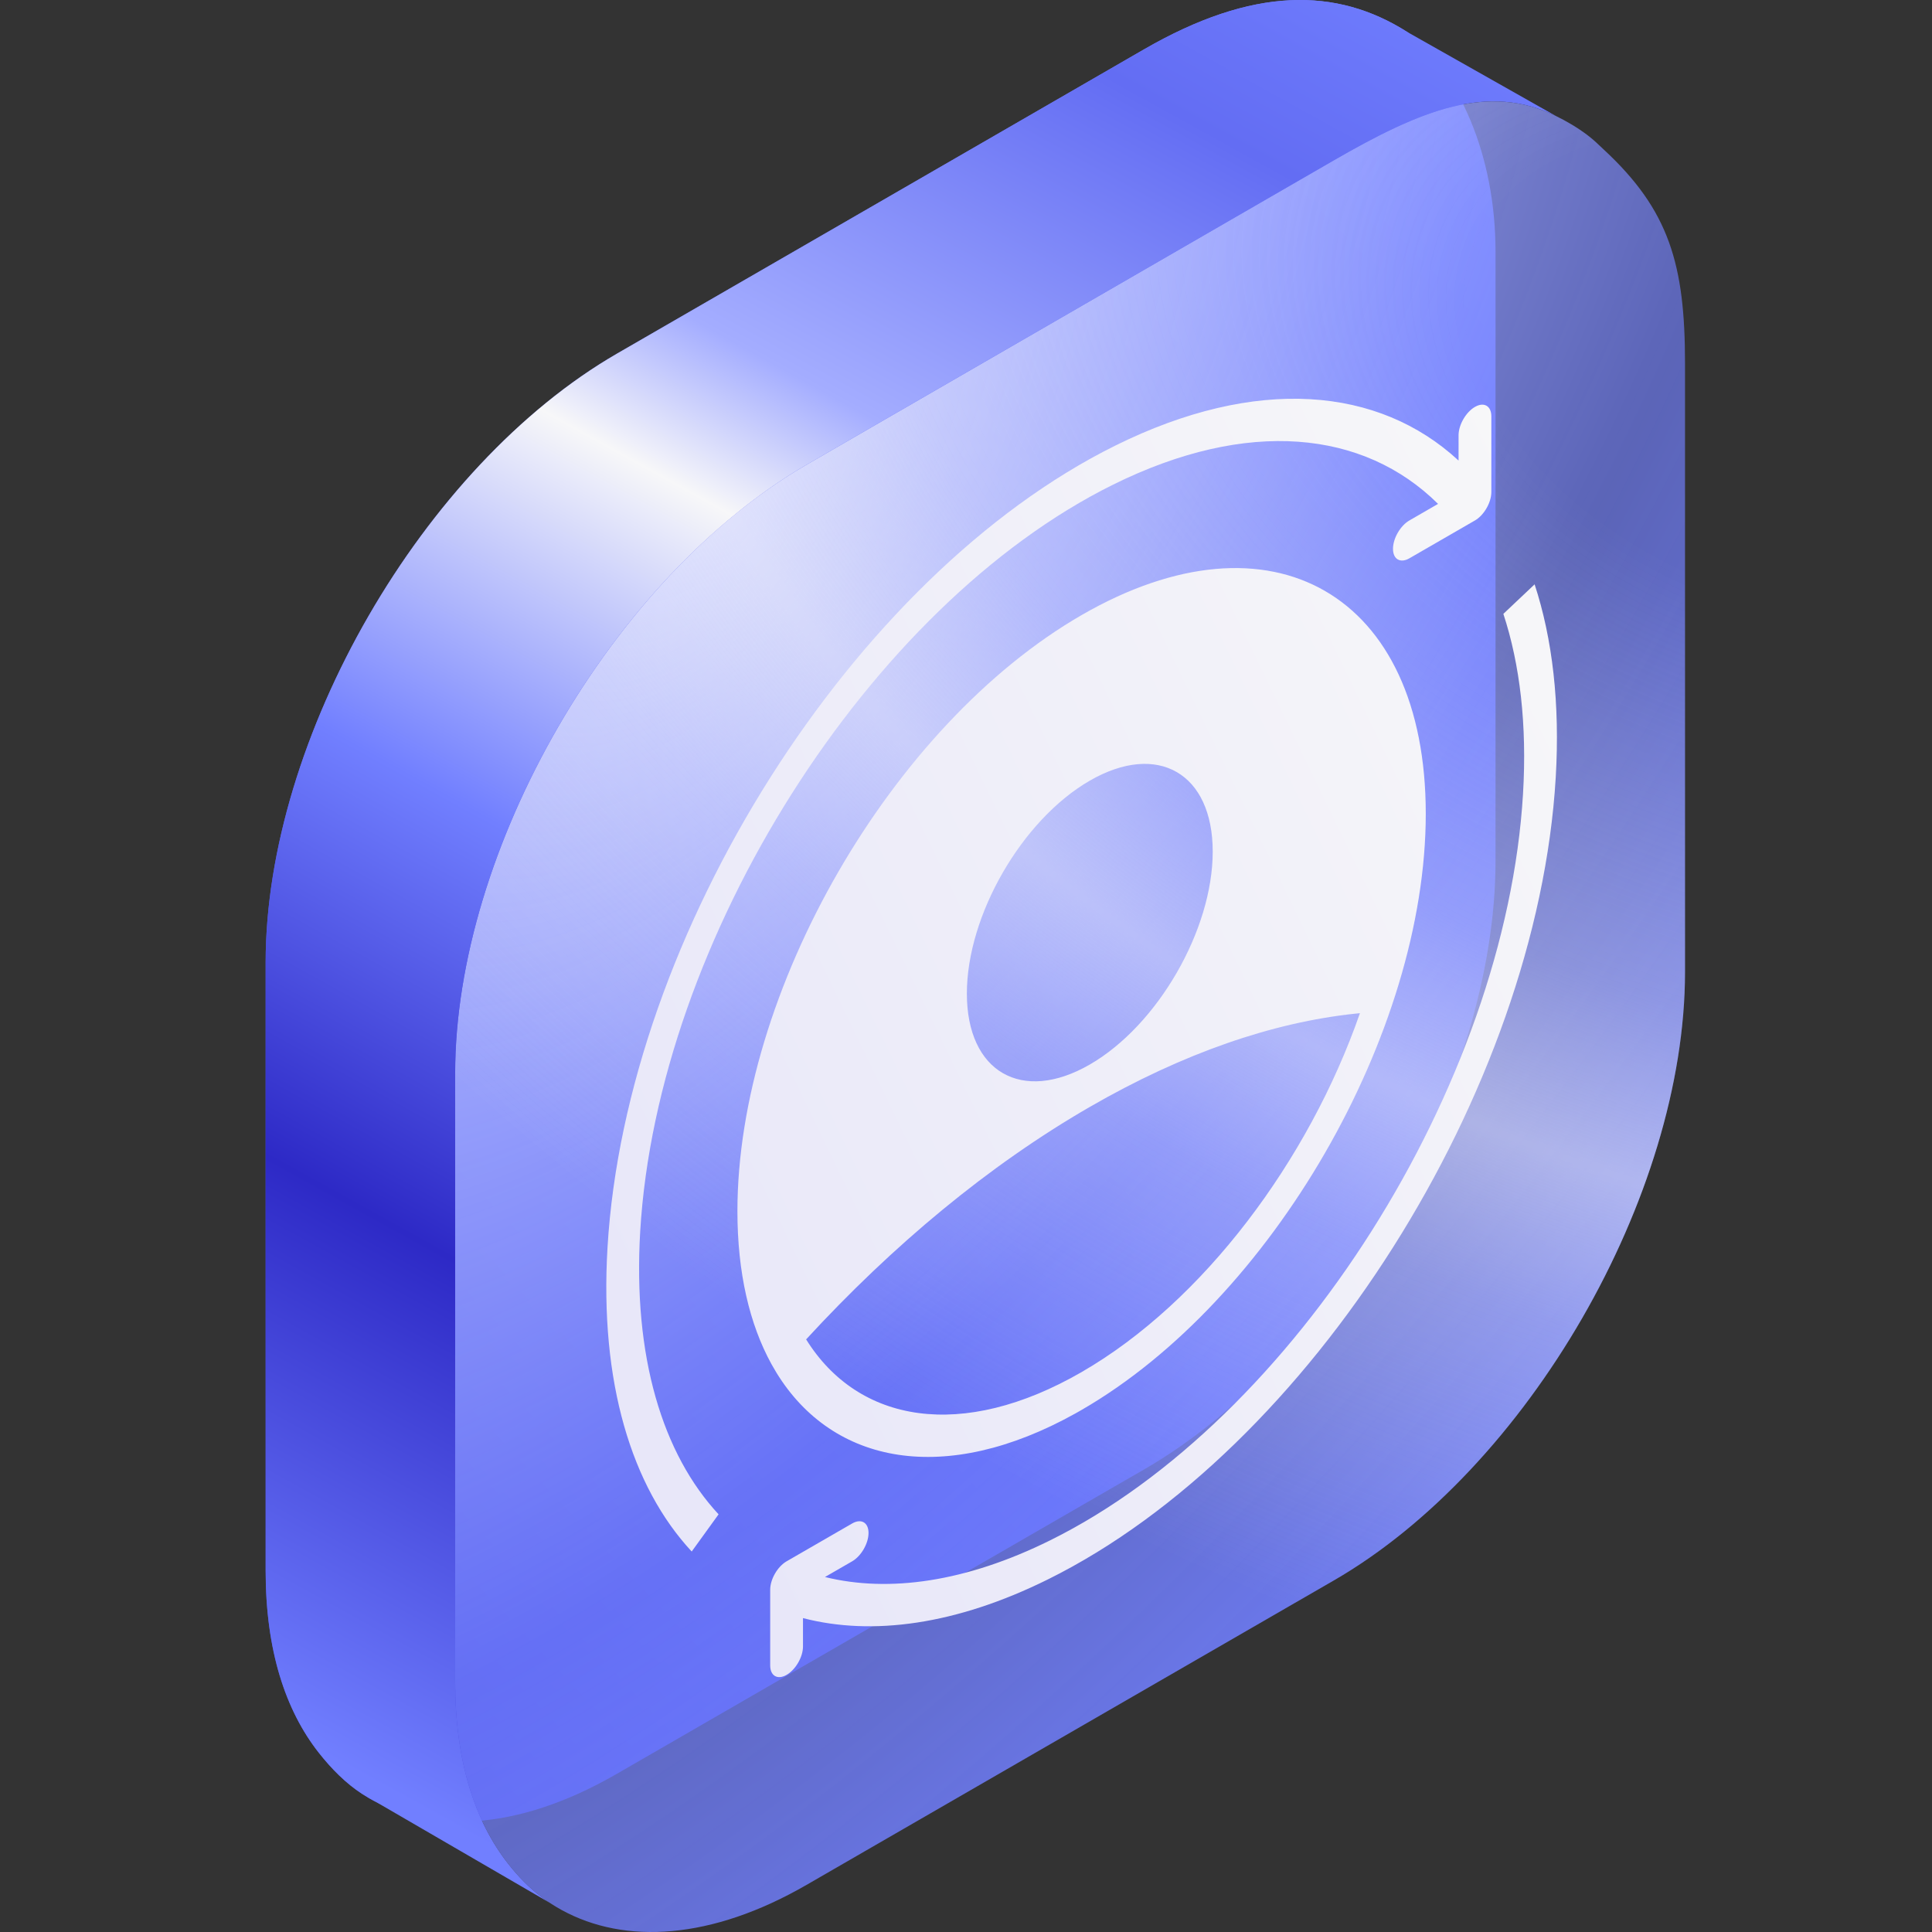
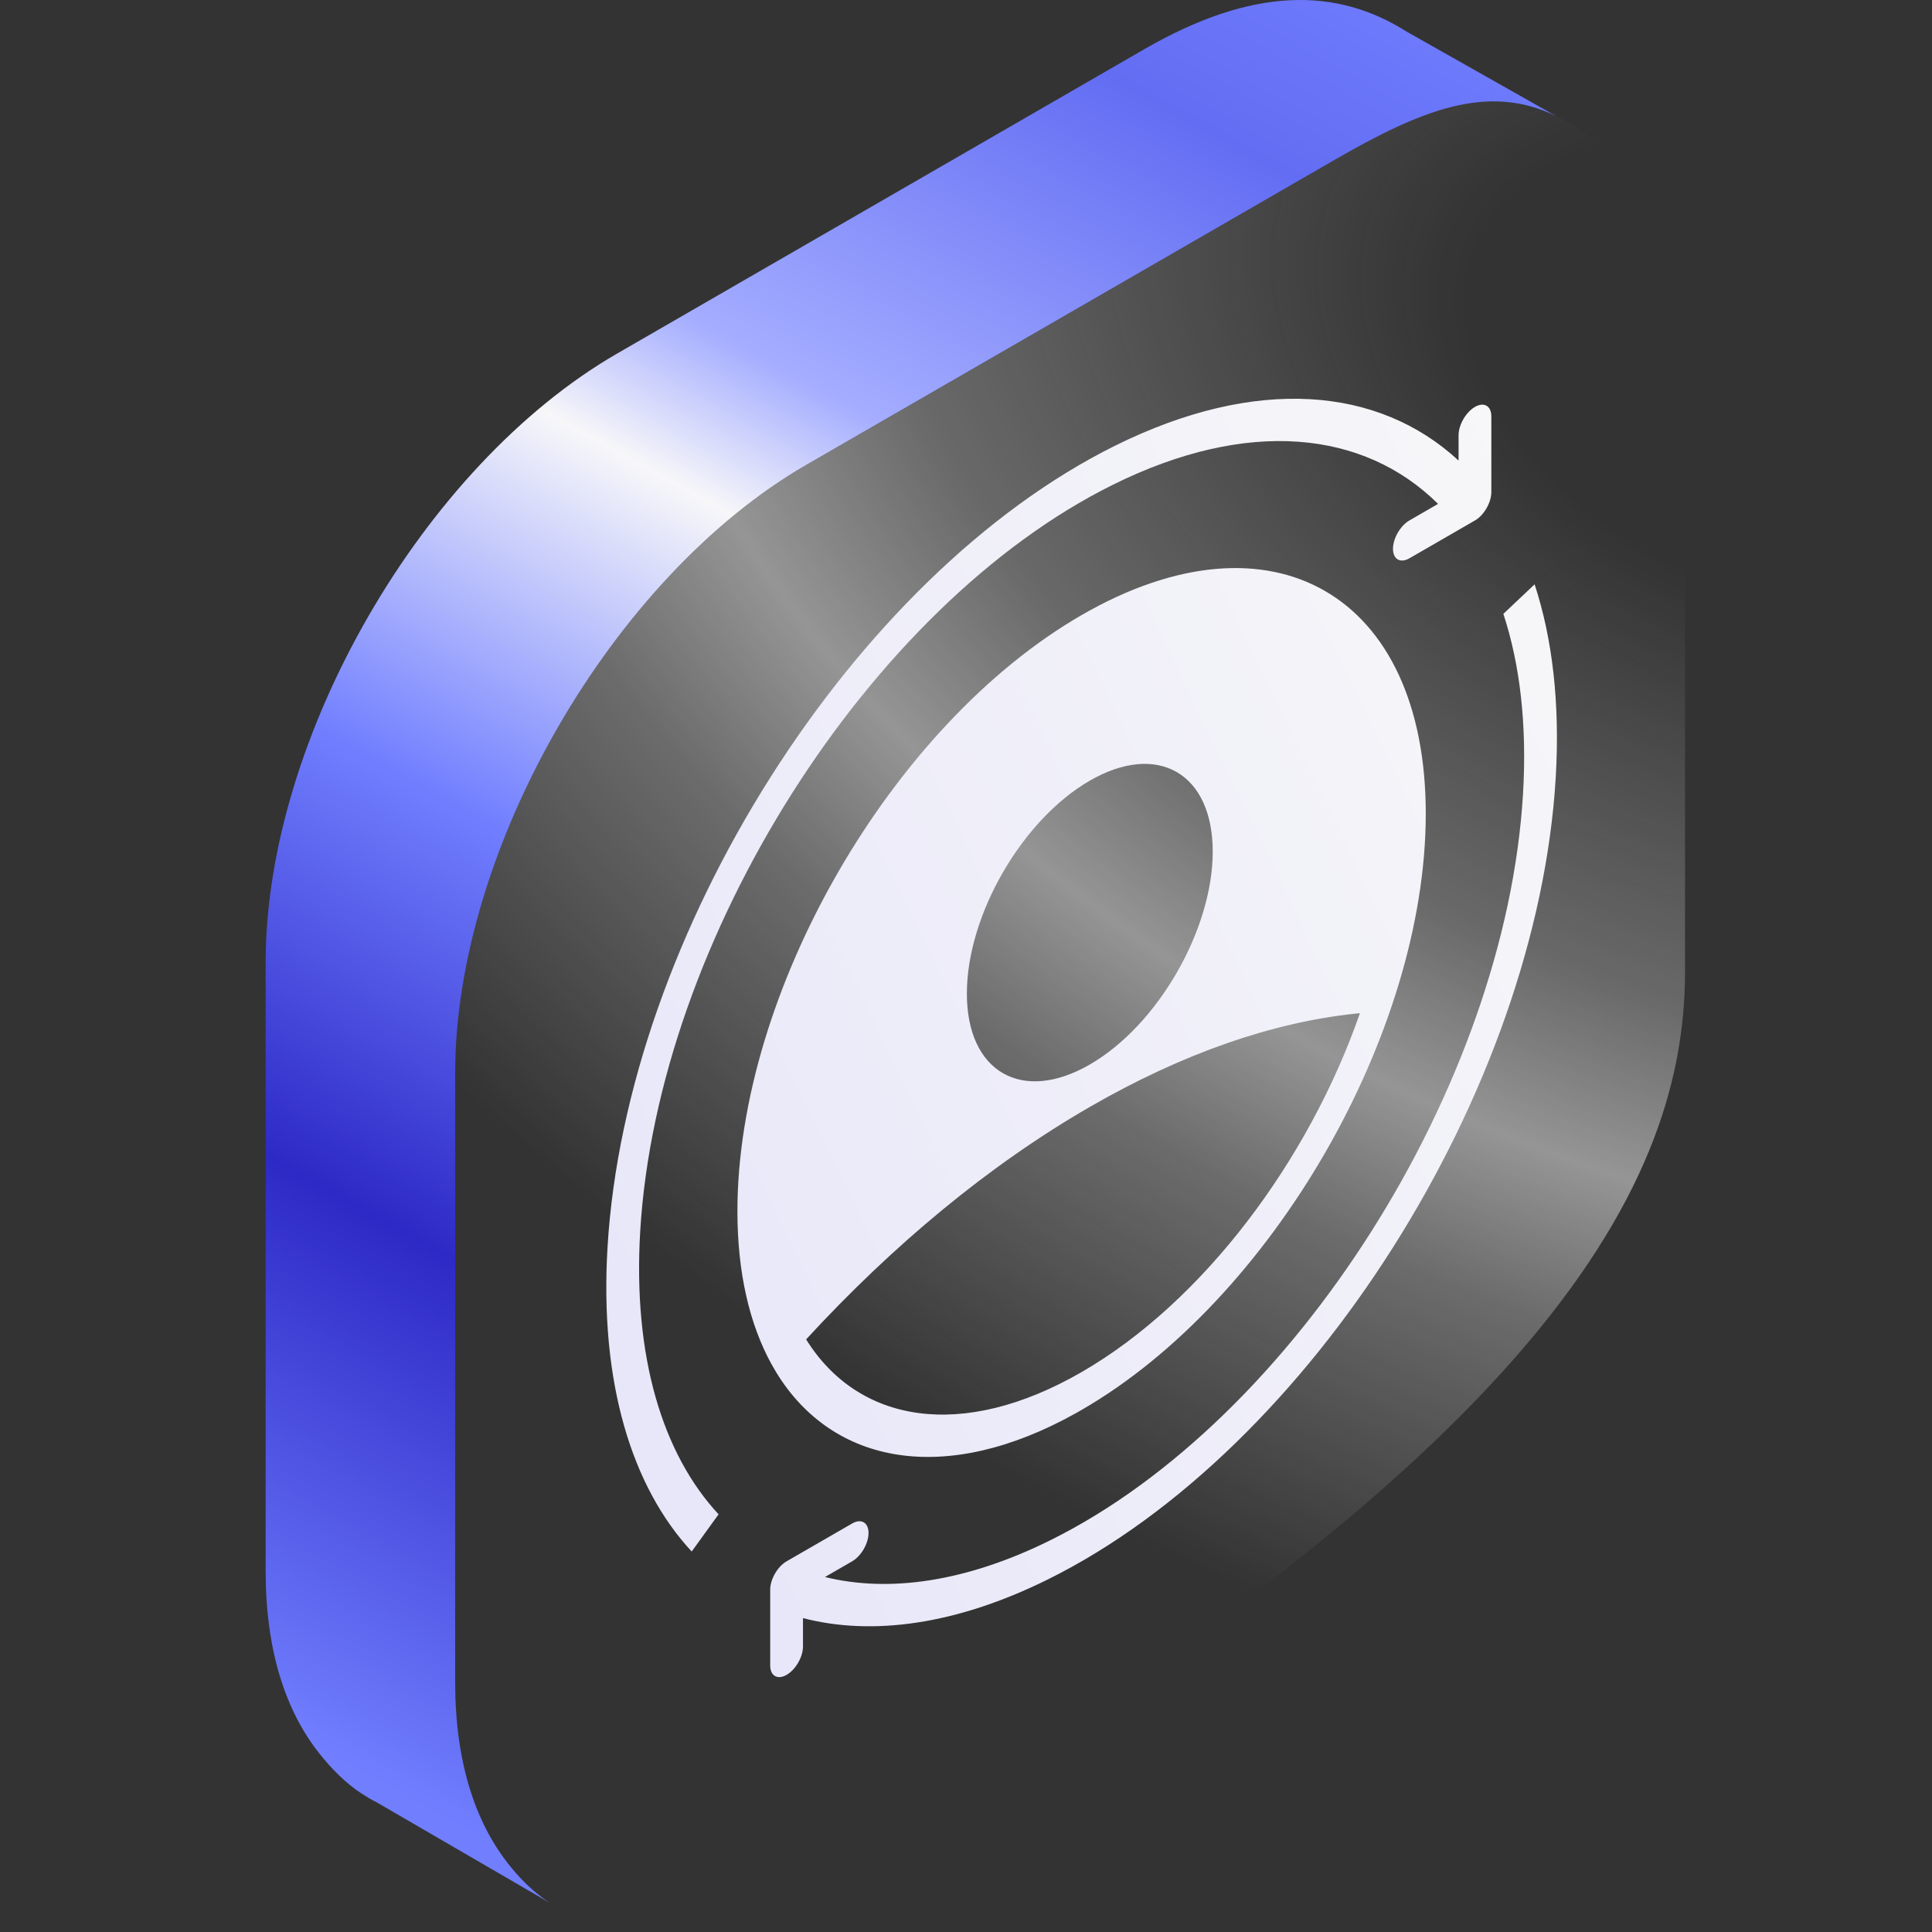
<svg xmlns="http://www.w3.org/2000/svg" width="80" height="80" viewBox="0 0 80 80" fill="none">
  <rect x="0" y="0" width="80" height="80" fill="#333333" stroke="none" />
-   <path d="M61.927 10.442C61.927 6.358 60.382 3.032 58.283 1.331C55.344 -0.541 51.875 -0.556 47.376 2.041L25.55 14.642C17.515 19.282 11 30.565 11 39.844V65.046C11 68.312 11.807 70.808 13.203 72.581C13.722 73.24 14.323 73.847 14.994 74.282C17.645 76 21.395 75.847 25.55 73.447L47.376 60.846C55.412 56.206 61.927 44.923 61.927 35.644L61.927 10.442Z" fill="url(#paint0_linear_3039_7878)" />
-   <path d="M69.773 15.044C69.773 10.96 69.123 8.71 66.413 6.197C66.162 5.963 66.018 5.812 65.745 5.604C65.315 5.277 64.855 5.012 64.429 4.804C61.602 3.424 58.84 4.555 55.223 6.643L33.398 19.244C25.361 23.884 18.847 35.167 18.847 44.446V69.648C18.847 72.913 19.654 75.409 21.049 77.182C21.473 77.721 21.93 78.187 22.456 78.577C22.712 78.766 22.98 78.937 23.258 79.09C25.88 80.529 29.465 80.319 33.398 78.049L55.223 65.448C63.259 60.809 69.773 49.525 69.773 40.246L69.773 15.044Z" fill="url(#paint1_radial_3039_7878)" />
-   <path d="M69.773 15.044C69.773 10.96 69.123 8.71 66.413 6.197C66.162 5.963 66.018 5.812 65.745 5.604C65.315 5.277 64.855 5.012 64.429 4.804C61.602 3.424 58.84 4.555 55.223 6.643L33.398 19.244C25.361 23.884 18.847 35.167 18.847 44.446V69.648C18.847 72.913 19.654 75.409 21.049 77.182C21.473 77.721 21.93 78.187 22.456 78.577C22.712 78.766 22.98 78.937 23.258 79.09C25.88 80.529 29.465 80.319 33.398 78.049L55.223 65.448C63.259 60.809 69.773 49.525 69.773 40.246L69.773 15.044Z" fill="url(#paint2_radial_3039_7878)" />
+   <path d="M69.773 15.044C69.773 10.96 69.123 8.71 66.413 6.197C66.162 5.963 66.018 5.812 65.745 5.604C65.315 5.277 64.855 5.012 64.429 4.804C61.602 3.424 58.84 4.555 55.223 6.643L33.398 19.244C25.361 23.884 18.847 35.167 18.847 44.446V69.648C18.847 72.913 19.654 75.409 21.049 77.182C21.473 77.721 21.93 78.187 22.456 78.577C22.712 78.766 22.98 78.937 23.258 79.09C25.88 80.529 29.465 80.319 33.398 78.049C63.259 60.809 69.773 49.525 69.773 40.246L69.773 15.044Z" fill="url(#paint2_radial_3039_7878)" />
  <path fill-rule="evenodd" clip-rule="evenodd" d="M64.429 4.804C61.602 3.424 58.84 4.555 55.223 6.643L33.398 19.244C25.361 23.884 18.847 35.167 18.847 44.446V69.648C18.847 72.913 19.654 75.409 21.049 77.182C21.473 77.721 21.93 78.187 22.456 78.577C22.556 78.65 22.657 78.722 22.761 78.79L15.607 74.636C15.396 74.529 15.192 74.411 14.994 74.282C14.323 73.847 13.722 73.24 13.203 72.581C11.807 70.808 11 68.312 11 65.046V39.844C11 30.565 17.515 19.282 25.55 14.642L47.376 2.041C51.875 -0.556 55.344 -0.541 58.283 1.331L58.283 1.332L58.283 1.33L64.429 4.804L64.429 4.804Z" fill="url(#paint3_linear_3039_7878)" />
  <path fill-rule="evenodd" clip-rule="evenodd" d="M26.51 50.98C27.227 38.91 35.991 25.071 46.085 20.071C51.659 17.31 56.473 17.82 59.547 20.865L58.36 21.551C57.985 21.767 57.681 22.293 57.681 22.726C57.681 23.159 57.985 23.334 58.36 23.118L61.075 21.551C61.45 21.334 61.753 20.808 61.753 20.375L61.753 17.241C61.753 16.808 61.45 16.632 61.075 16.849C60.7 17.065 60.396 17.591 60.396 18.024L60.396 19.071C57.088 16.012 52.023 15.558 46.181 18.452C35.339 23.823 25.926 38.686 25.156 51.65C24.824 57.239 26.154 61.565 28.642 64.245L29.755 62.705C27.438 60.21 26.201 56.185 26.51 50.98ZM62.251 25.419C62.938 27.508 63.235 30.011 63.065 32.872C62.348 44.942 53.584 58.78 43.489 63.78C40.001 65.508 36.812 65.955 34.16 65.301L35.286 64.651C35.66 64.435 35.964 63.909 35.964 63.476C35.964 63.043 35.66 62.868 35.286 63.084L32.571 64.651C32.196 64.868 31.892 65.394 31.892 65.827L31.892 68.961C31.892 69.394 32.196 69.57 32.571 69.353C32.946 69.137 33.25 68.611 33.25 68.178L33.25 67.002C36.123 67.748 39.595 67.281 43.393 65.399C54.236 60.029 63.649 45.165 64.419 32.201C64.601 29.131 64.282 26.441 63.545 24.196L62.251 25.419ZM44.787 56.815C49.827 53.904 54.192 48.045 56.312 41.954L56.312 41.954C56.248 41.96 56.184 41.966 56.119 41.973C52.725 42.331 49.01 43.593 45.117 45.841C40.941 48.252 36.97 51.56 33.38 55.461C35.543 58.934 39.839 59.671 44.787 56.815ZM31.94 56.477C32.008 56.6 32.078 56.721 32.15 56.839C34.493 60.657 39.147 61.525 44.528 58.529C44.614 58.481 44.7 58.432 44.787 58.382C52.658 53.837 59.038 42.786 59.038 33.697C59.038 24.608 52.658 20.924 44.787 25.469C36.916 30.013 30.535 41.065 30.535 50.154C30.535 52.71 31.04 54.838 31.94 56.477ZM50.216 35.264C50.216 38.51 47.937 42.457 45.126 44.08C42.315 45.703 40.036 44.388 40.036 41.142C40.036 37.896 42.315 33.949 45.126 32.325C47.937 30.703 50.216 32.018 50.216 35.264Z" fill="url(#paint4_linear_3039_7878)" />
  <defs>
    <linearGradient id="paint0_linear_3039_7878" x1="56.413" y1="1.31336e-06" x2="-44.061" y2="95.664" gradientUnits="userSpaceOnUse">
      <stop stop-color="#717FFF" />
      <stop offset="1" stop-color="#2D29C6" />
    </linearGradient>
    <radialGradient id="paint1_radial_3039_7878" cx="0" cy="0" r="1" gradientUnits="userSpaceOnUse" gradientTransform="translate(28.355 21.377) rotate(38.261) scale(66.022 134.06)">
      <stop stop-color="#CCD1FF" />
      <stop offset="0.478" stop-color="#717FFF" stop-opacity="0.65" />
      <stop offset="0.858" stop-color="#717FFF" />
    </radialGradient>
    <radialGradient id="paint2_radial_3039_7878" cx="0" cy="0" r="1" gradientUnits="userSpaceOnUse" gradientTransform="translate(73.782 14.964) rotate(23.174) scale(82.841 55.656)">
      <stop offset="0.165" stop-color="#F7F7F9" stop-opacity="0" />
      <stop offset="0.475" stop-color="#F7F7F9" stop-opacity="0.275" />
      <stop offset="0.61" stop-color="#F7F7F9" stop-opacity="0.5" />
      <stop offset="0.73" stop-color="#F7F7F9" stop-opacity="0.288" />
      <stop offset="1" stop-color="#F7F7F9" stop-opacity="0" />
    </radialGradient>
    <linearGradient id="paint3_linear_3039_7878" x1="112.676" y1="-11.304" x2="53.91" y2="95.026" gradientUnits="userSpaceOnUse">
      <stop offset="0.283" stop-color="#717FFF" />
      <stop offset="0.37" stop-color="#636DF3" />
      <stop offset="0.511" stop-color="#A4ADFF" />
      <stop offset="0.563" stop-color="#F7F7F9" />
      <stop offset="0.694" stop-color="#717FFF" />
      <stop offset="0.831" stop-color="#2D29C6" />
      <stop offset="1" stop-color="#717FFF" />
    </linearGradient>
    <linearGradient id="paint4_linear_3039_7878" x1="32.264" y1="68.317" x2="76.93" y2="46.71" gradientUnits="userSpaceOnUse">
      <stop stop-color="#E8E7F9" />
      <stop offset="1" stop-color="#F7F7F9" />
    </linearGradient>
  </defs>
</svg>